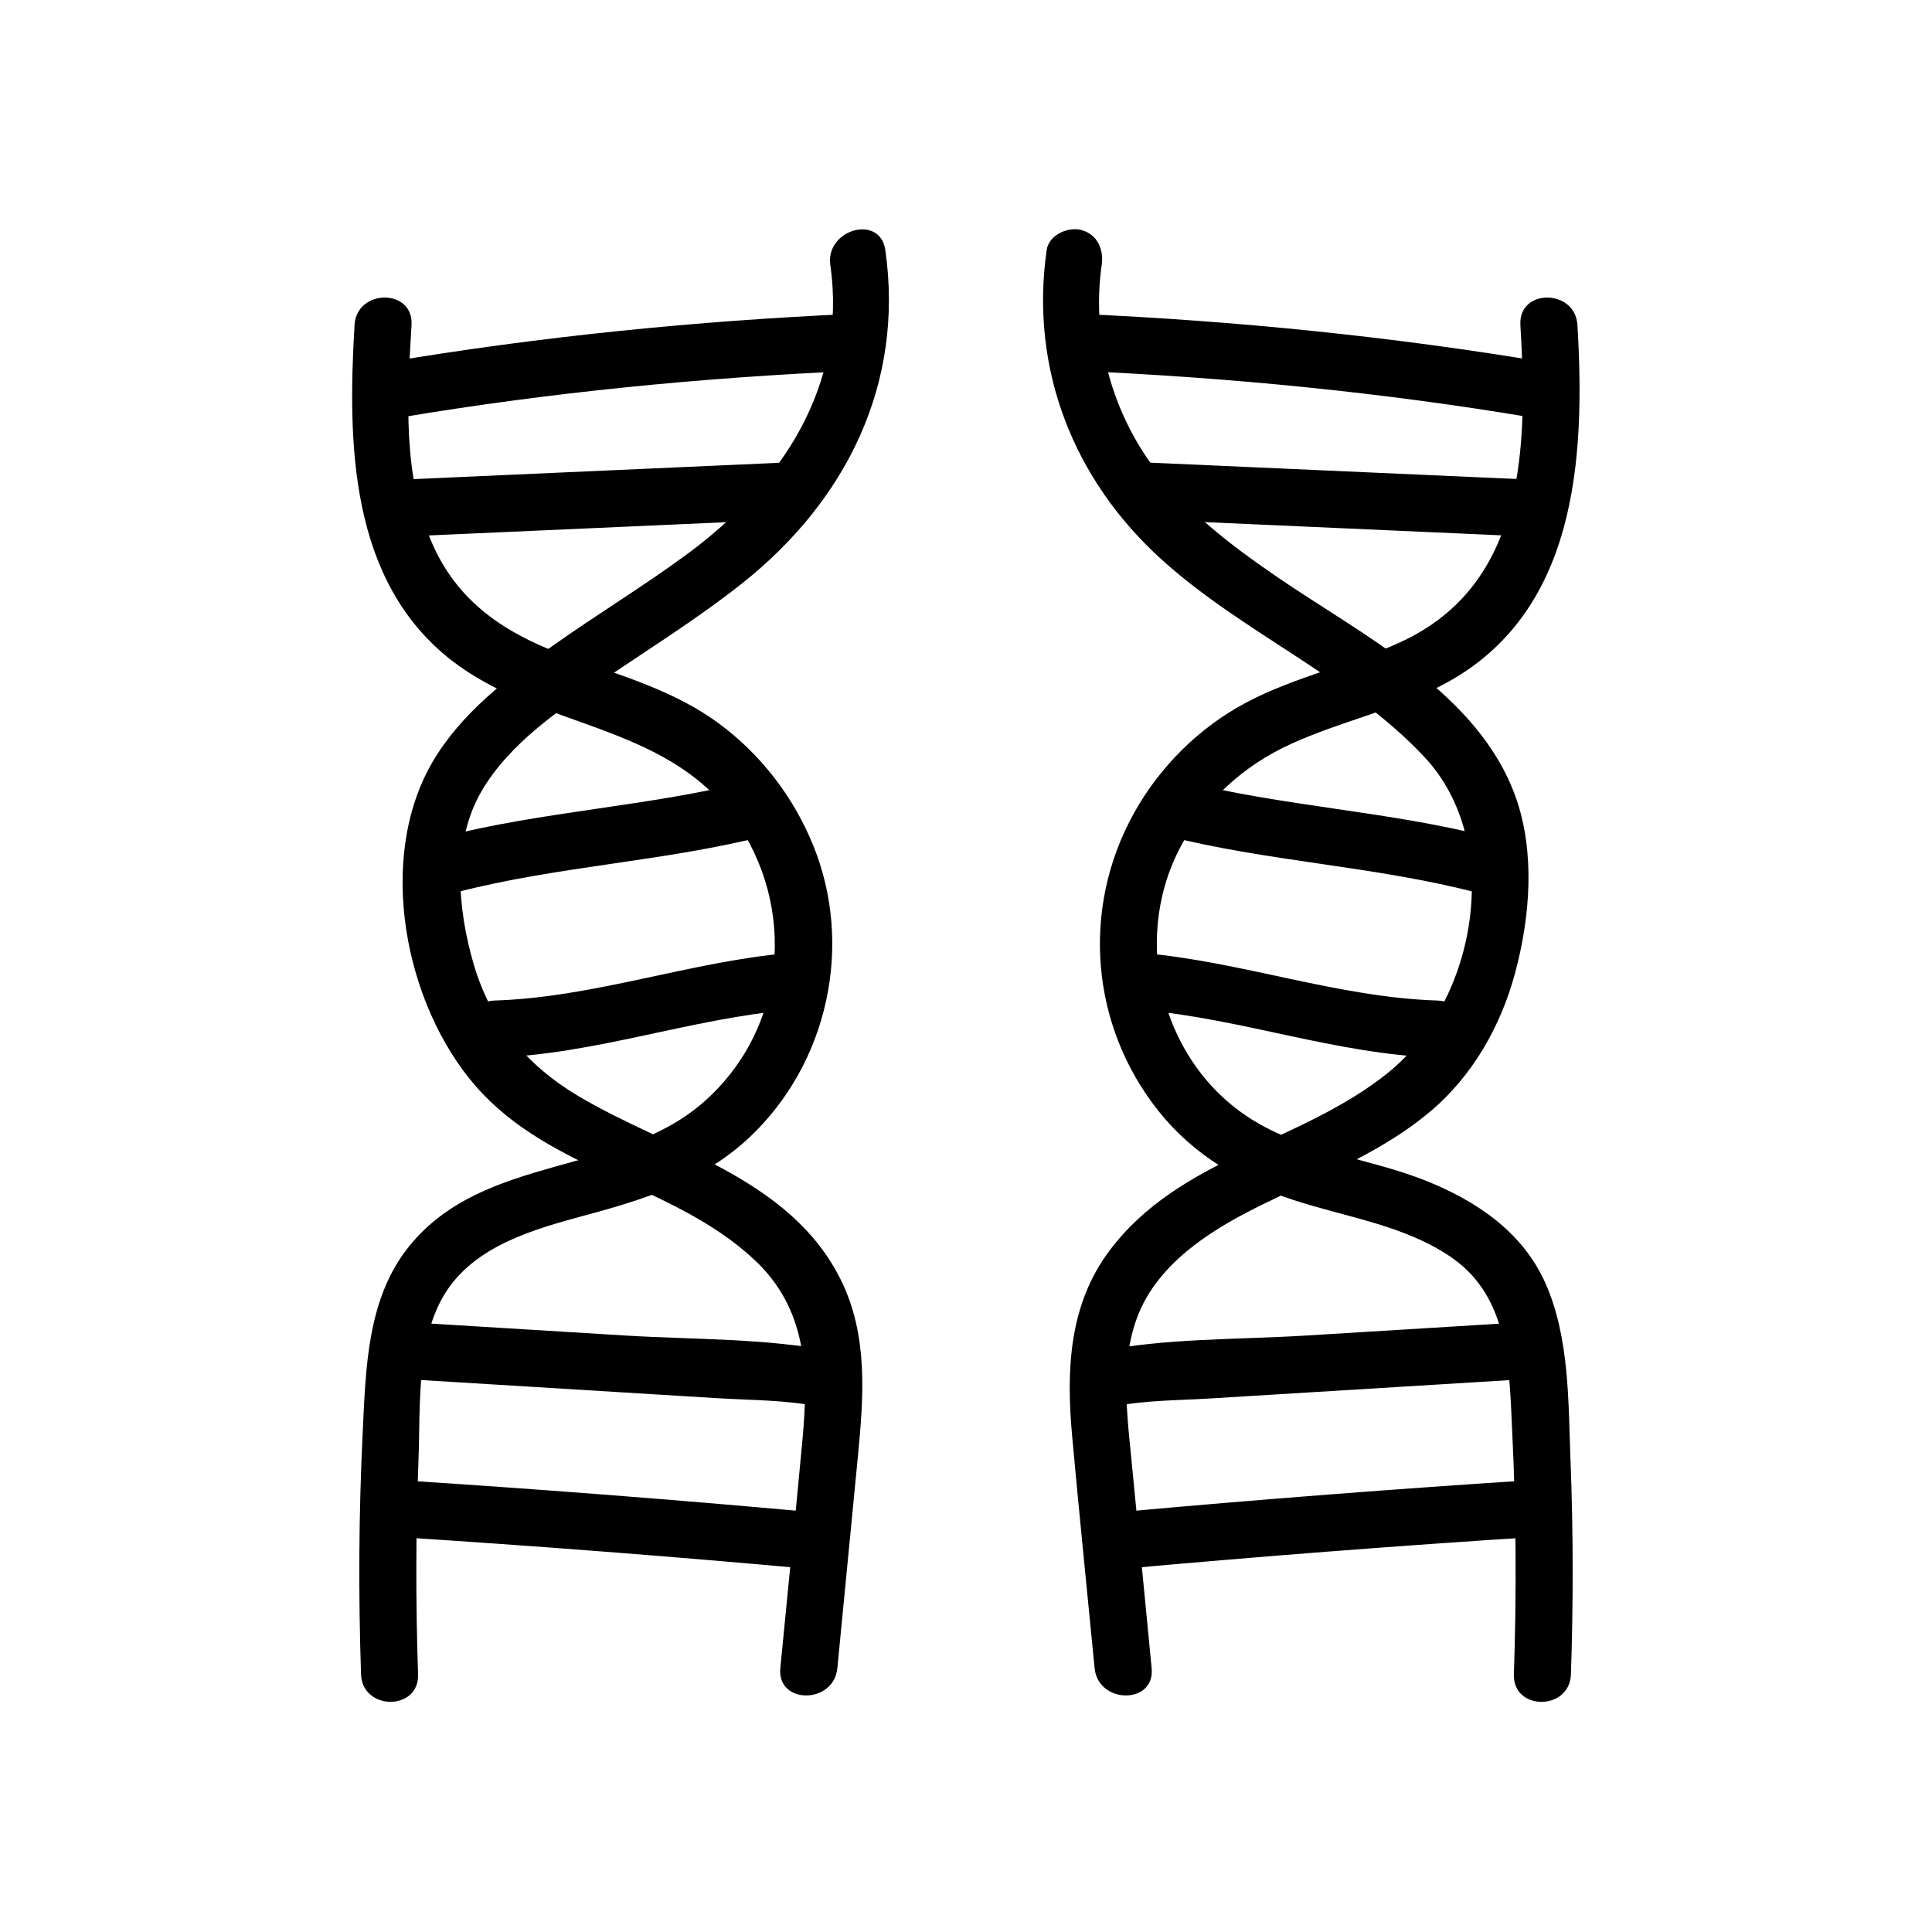
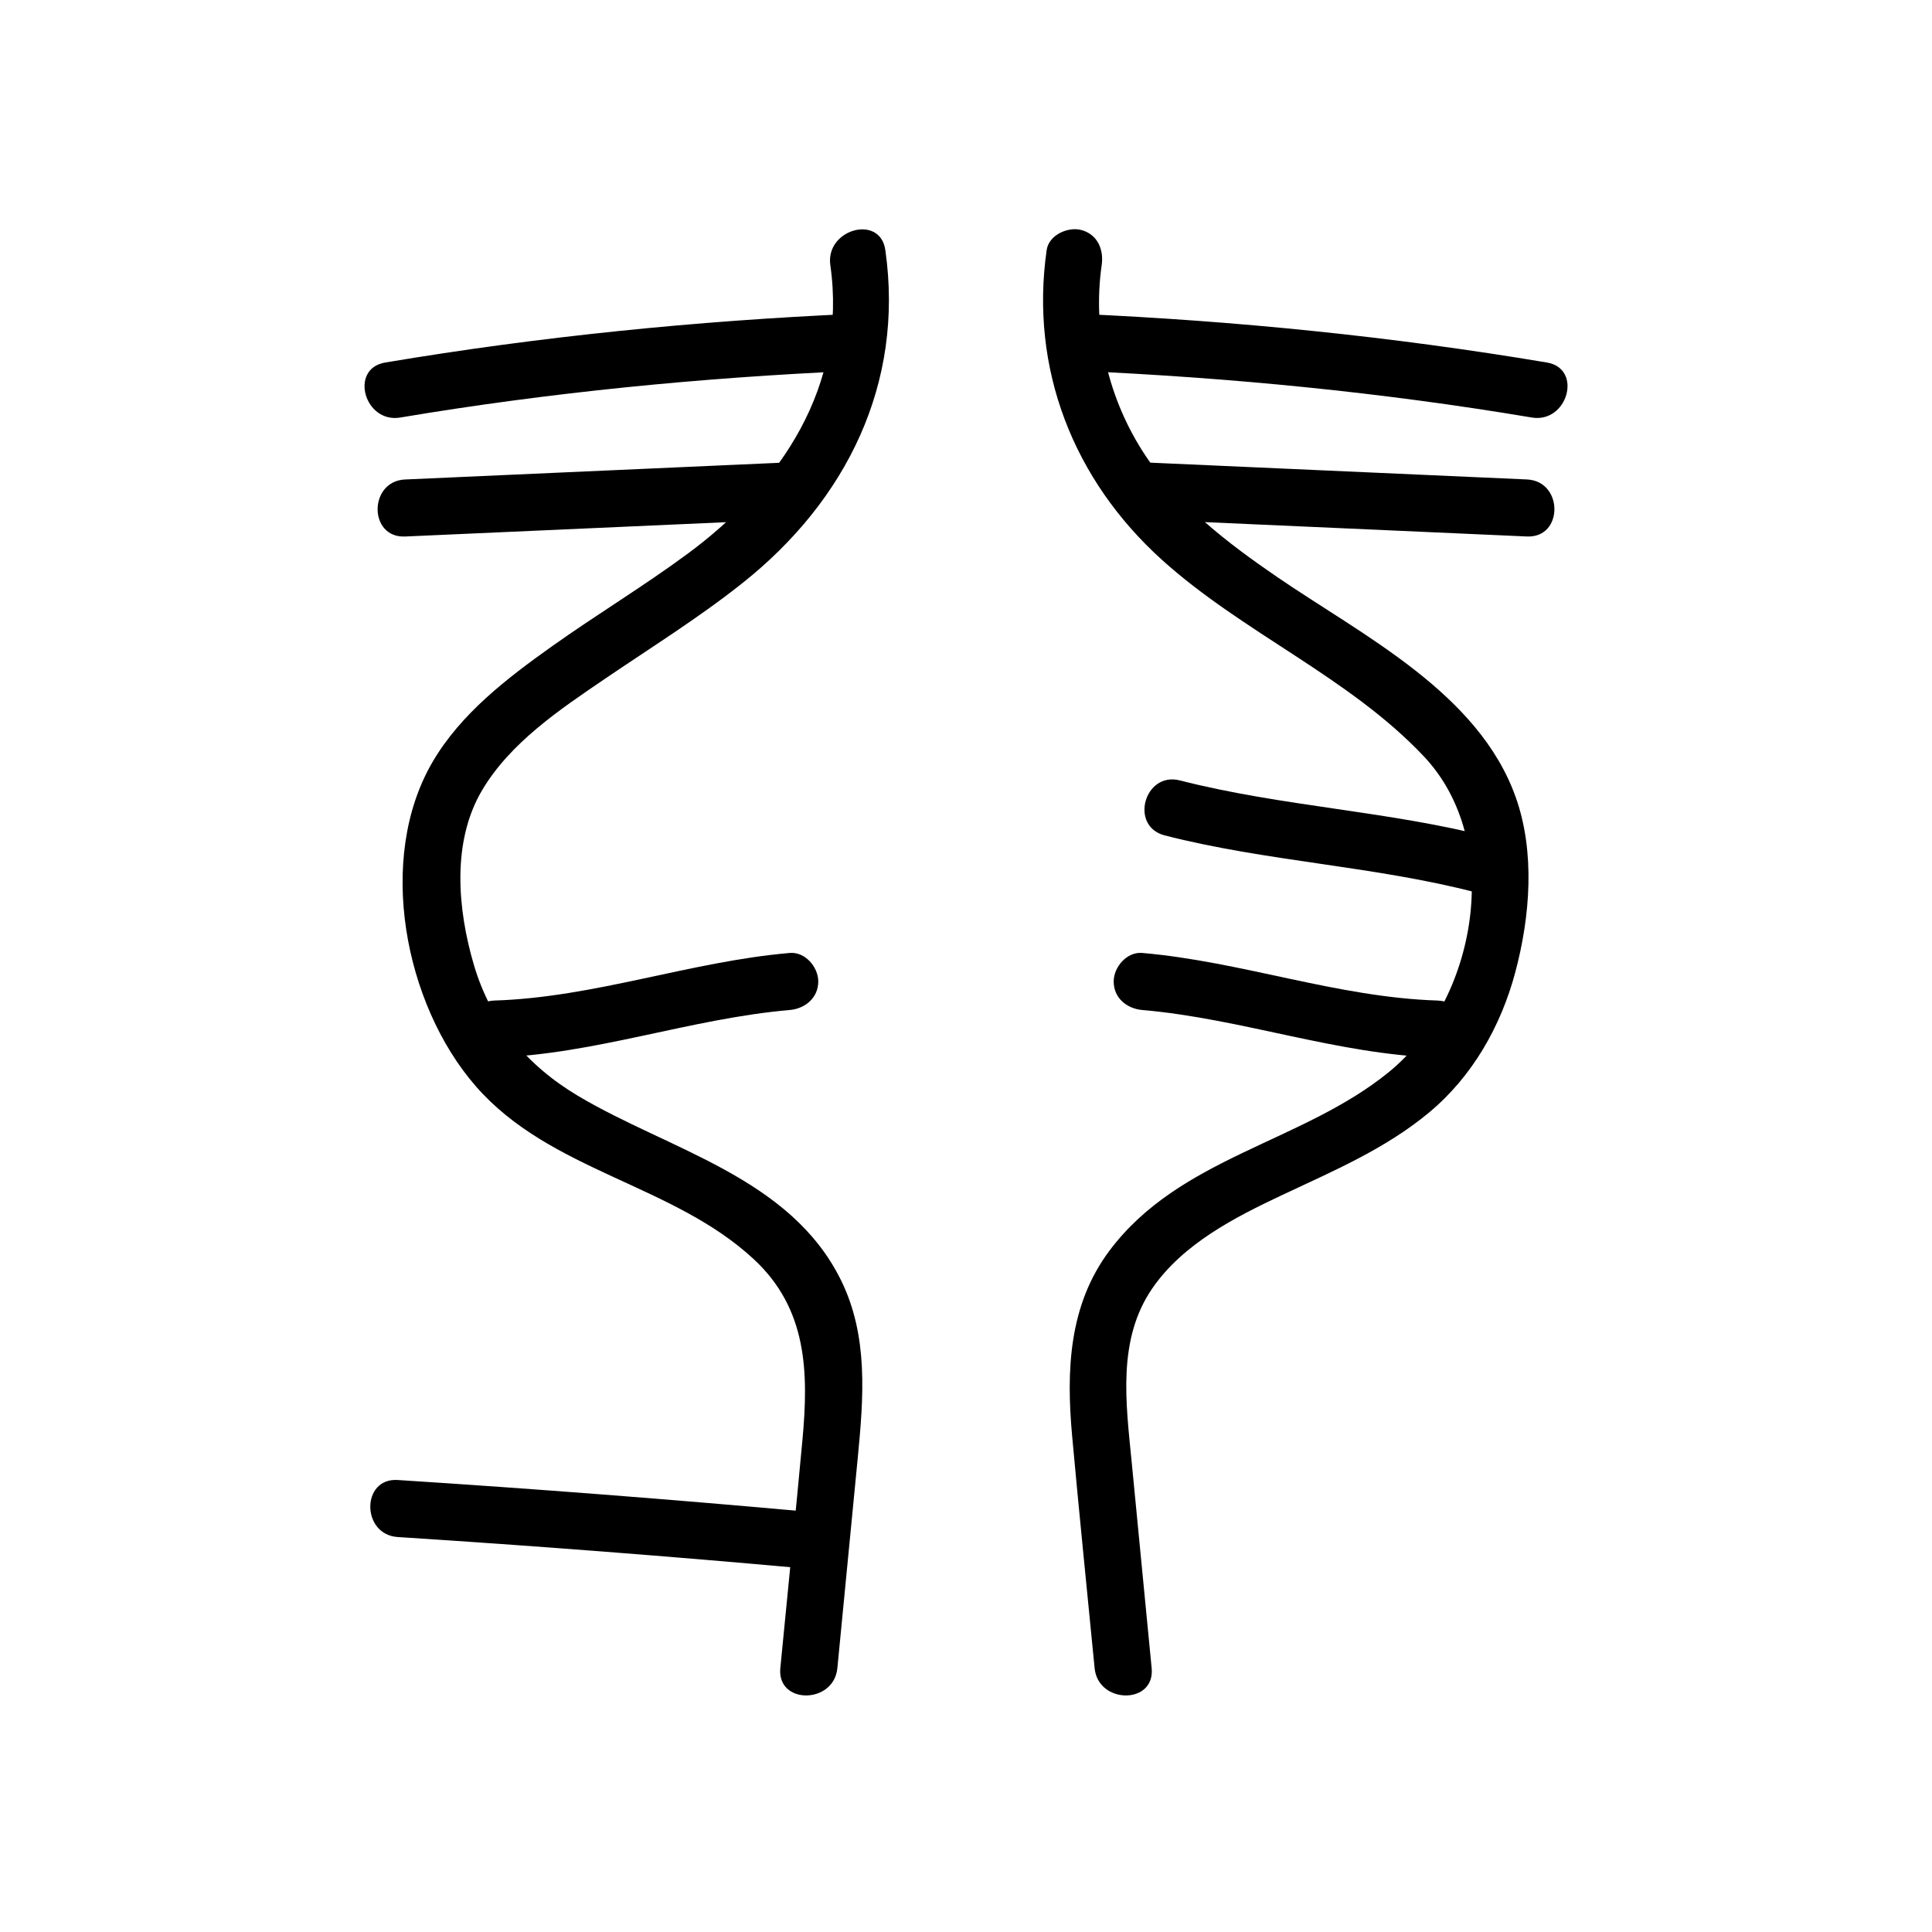
<svg xmlns="http://www.w3.org/2000/svg" fill="#000000" width="800px" height="800px" version="1.1" viewBox="144 144 512 512">
  <g>
-     <path d="m237.96 230.13c-1.855 31.277-1.379 67.934 25.855 88.996 23.164 17.914 56.48 16.438 74.648 41.68 16.883 23.453 13.992 55.871-7.891 75.168-22.391 19.746-58.023 13.766-77.945 38.051-11.41 13.914-11.684 32.641-12.516 49.762-1.039 21.297-1.145 42.617-0.43 63.922 0.328 9.699 15.441 9.742 15.113 0-0.637-18.848-0.629-37.707 0.105-56.551 0.574-14.707-0.84-34.039 8.473-46.492 8.863-11.844 24.863-15.609 38.328-19.305 14.969-4.106 29.418-9.109 40.918-19.949 20.859-19.664 27.664-50.945 16.867-77.43-5.219-12.809-13.773-23.938-24.883-32.184-11.613-8.621-25.598-12.656-39.055-17.422-16.066-5.688-29.488-13.66-36.746-29.77-8.211-18.227-6.898-39.039-5.742-58.477 0.586-9.711-14.527-9.684-15.102 0z" />
    <path d="m365.91 586.08c1.805-18.602 3.606-37.195 5.41-55.797 1.535-15.906 2.852-32.199-4.438-46.996-13.457-27.328-45.551-34.5-69.637-48.828-13.672-8.133-23.199-19.527-27.703-34.898-4.281-14.621-5.856-32.414 2.16-46.039 7.445-12.66 20.668-21.508 32.566-29.598 12.277-8.348 24.895-16.184 36.535-25.438 27.457-21.82 42.879-52.809 37.816-88.227-1.371-9.594-15.934-5.512-14.574 4.019 4.566 31.918-13.082 58.195-37.727 76.406-11.707 8.656-24.199 16.172-36.059 24.609-11.879 8.453-24.113 17.809-31.605 30.598-15.004 25.613-7.481 64.281 11.445 85.984 19.738 22.633 52.191 25.855 73.707 45.871 14.09 13.109 14.523 29.801 12.848 47.887-1.867 20.152-3.906 40.289-5.859 60.438-0.941 9.684 14.184 9.617 15.113 0.008z" />
    <path d="m250.08 254.65c39.656-6.664 79.746-10.57 119.92-12.359 9.688-0.434 9.738-15.547 0-15.113-41.516 1.848-82.945 6.012-123.93 12.898-9.57 1.613-5.516 16.176 4.016 14.574z" />
    <path d="m251.36 286.18c33.488-1.492 66.977-2.988 100.46-4.481 9.688-0.434 9.738-15.547 0-15.113-33.488 1.492-66.977 2.988-100.46 4.481-9.688 0.426-9.746 15.543 0 15.113z" />
-     <path d="m264.73 380.53c27.156-7.059 55.418-8.184 82.594-15.141 9.418-2.41 5.426-16.992-4.019-14.574-27.176 6.957-55.438 8.082-82.594 15.141-9.402 2.449-5.414 17.027 4.019 14.574z" />
    <path d="m275.06 424.27c26.609-0.848 51.836-10.328 78.23-12.609 4.066-0.352 7.559-3.219 7.559-7.559 0-3.812-3.465-7.91-7.559-7.559-26.383 2.281-51.707 11.77-78.23 12.609-9.703 0.312-9.742 15.43 0 15.117z" />
-     <path d="m252.62 509.54c18.355 1.125 36.711 2.254 55.066 3.375 8.812 0.539 17.625 1.078 26.434 1.621 8.891 0.543 18.102 0.457 26.852 2.215 9.496 1.906 13.562-12.66 4.019-14.574-17.855-3.582-36.961-3.129-55.102-4.242-19.09-1.168-38.18-2.344-57.27-3.512-9.711-0.59-9.676 14.523 0 15.117z" />
    <path d="m249.4 551.33c36.379 2.332 72.73 5.148 109.04 8.438 9.684 0.875 9.621-14.242 0-15.113-36.309-3.289-72.656-6.106-109.04-8.438-9.707-0.625-9.672 14.492 0 15.113z" />
-     <path d="m546.92 230.13c1.883 31.852 1.656 68.52-31.562 83.945-13.41 6.227-28.098 9.195-41.215 16.168-12.398 6.59-22.816 16.977-29.633 29.242-14.09 25.34-11.516 56.426 6.602 79.074 9.266 11.578 21.652 18.844 35.609 23.434 14.066 4.629 29.488 6.672 41.934 15.242 15.457 10.645 15.289 29.625 16.113 46.562 1.039 21.297 1.145 42.617 0.43 63.922-0.328 9.73 14.785 9.719 15.113 0 0.637-18.848 0.629-37.707-0.105-56.551-0.605-15.539-0.215-32.691-6.676-47.16-6.035-13.523-18.254-21.738-31.605-27.078-14.727-5.891-31.25-7.391-45.047-15.562-24.711-14.637-33.328-47.398-20.199-72.609 6.5-12.484 16.727-21.816 29.488-27.629 13.141-5.984 27.461-8.953 40.293-15.707 35.492-18.691 37.676-59.824 35.578-95.281-0.574-9.672-15.695-9.738-15.117-0.012z" />
    <path d="m449.2 586.08c-1.762-18.191-3.527-36.391-5.289-54.582-1.512-15.582-3.93-32.52 5.535-46.176 8.141-11.738 21.789-18.715 34.371-24.641 13.492-6.352 27.266-12.188 38.844-21.805 11.527-9.578 19.086-22.879 22.918-37.266 3.926-14.727 5.289-31.77 0.102-46.344-9.875-27.734-40.531-42.797-63.344-58.438-12.965-8.883-25.961-18.812-34.762-32.059-9.809-14.766-14.141-32.883-11.621-50.488 0.586-4.07-1.004-8.07-5.281-9.297-3.535-1.02-8.723 1.246-9.297 5.281-4.5 31.473 7.082 60.906 30.547 82.098 21.469 19.387 49.484 30.98 69.398 52.07 21.492 22.762 14.012 64.797-9.355 83.754-23.039 18.703-55.34 22.414-73.949 47.258-10.809 14.426-11.465 31.785-9.895 49.086 1.863 20.523 3.969 41.035 5.961 61.547 0.938 9.598 16.062 9.691 15.117 0z" />
    <path d="m553.94 240.07c-40.984-6.887-82.418-11.047-123.93-12.898-9.723-0.434-9.703 14.68 0 15.113 40.164 1.789 80.258 5.691 119.92 12.359 9.512 1.602 13.598-12.961 4.016-14.574z" />
    <path d="m548.65 271.06c-33.488-1.492-66.977-2.988-100.46-4.481-9.723-0.434-9.703 14.68 0 15.113 33.488 1.492 66.977 2.988 100.46 4.481 9.723 0.434 9.703-14.68 0-15.113z" />
    <path d="m539.28 365.96c-27.156-7.059-55.418-8.184-82.594-15.141-9.426-2.414-13.453 12.16-4.019 14.574 27.176 6.957 55.438 8.082 82.594 15.141 9.426 2.449 13.441-12.125 4.019-14.574z" />
    <path d="m524.93 409.15c-26.527-0.84-51.848-10.332-78.23-12.609-4.07-0.352-7.559 3.723-7.559 7.559 0 4.383 3.477 7.203 7.559 7.559 26.395 2.281 51.625 11.766 78.23 12.609 9.727 0.309 9.719-14.809 0-15.117z" />
-     <path d="m547.38 494.42c-19.09 1.168-38.18 2.344-57.27 3.512-18.141 1.113-37.25 0.66-55.102 4.242-9.527 1.91-5.496 16.484 4.019 14.574 8.398-1.684 17.219-1.621 25.754-2.144 9.18-0.562 18.355-1.125 27.531-1.688 18.355-1.125 36.711-2.254 55.066-3.375 9.66-0.594 9.727-15.715 0-15.121z" />
-     <path d="m550.6 536.21c-36.379 2.332-72.73 5.148-109.04 8.438-9.609 0.871-9.699 15.996 0 15.113 36.309-3.289 72.656-6.106 109.04-8.438 9.656-0.621 9.727-15.738 0-15.113z" />
+     <path d="m547.38 494.42z" />
  </g>
</svg>